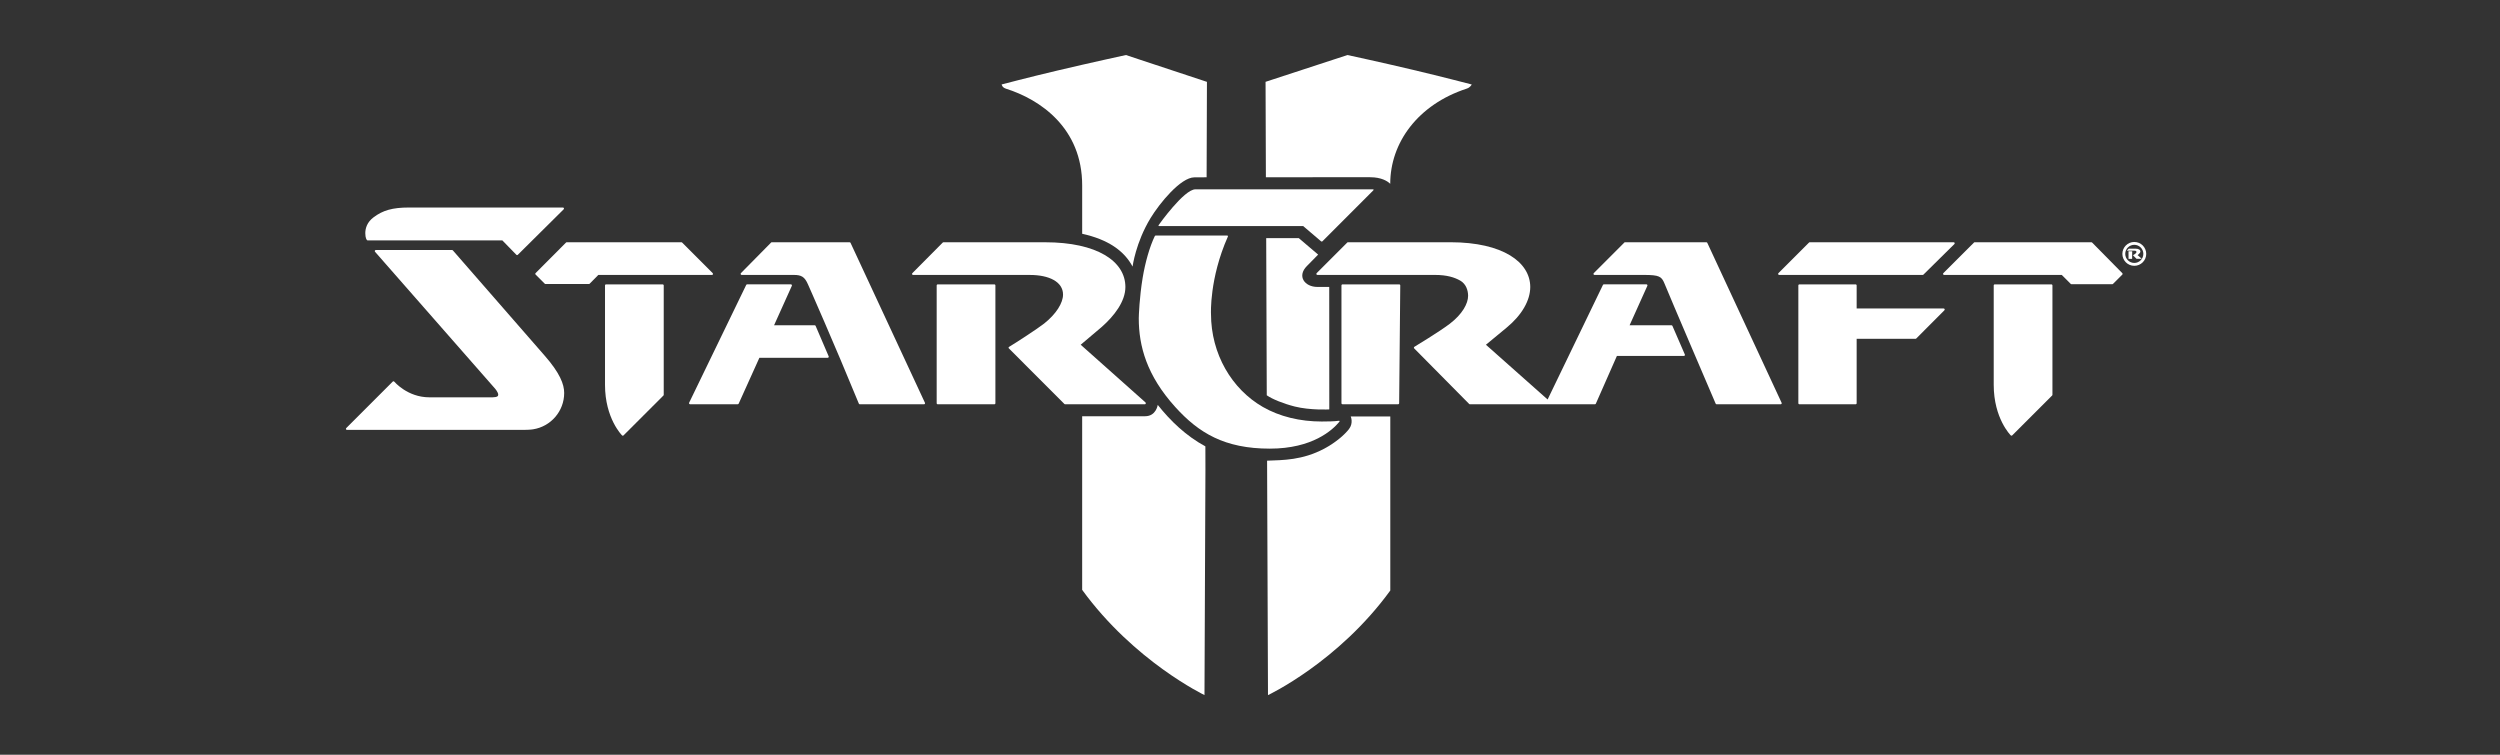
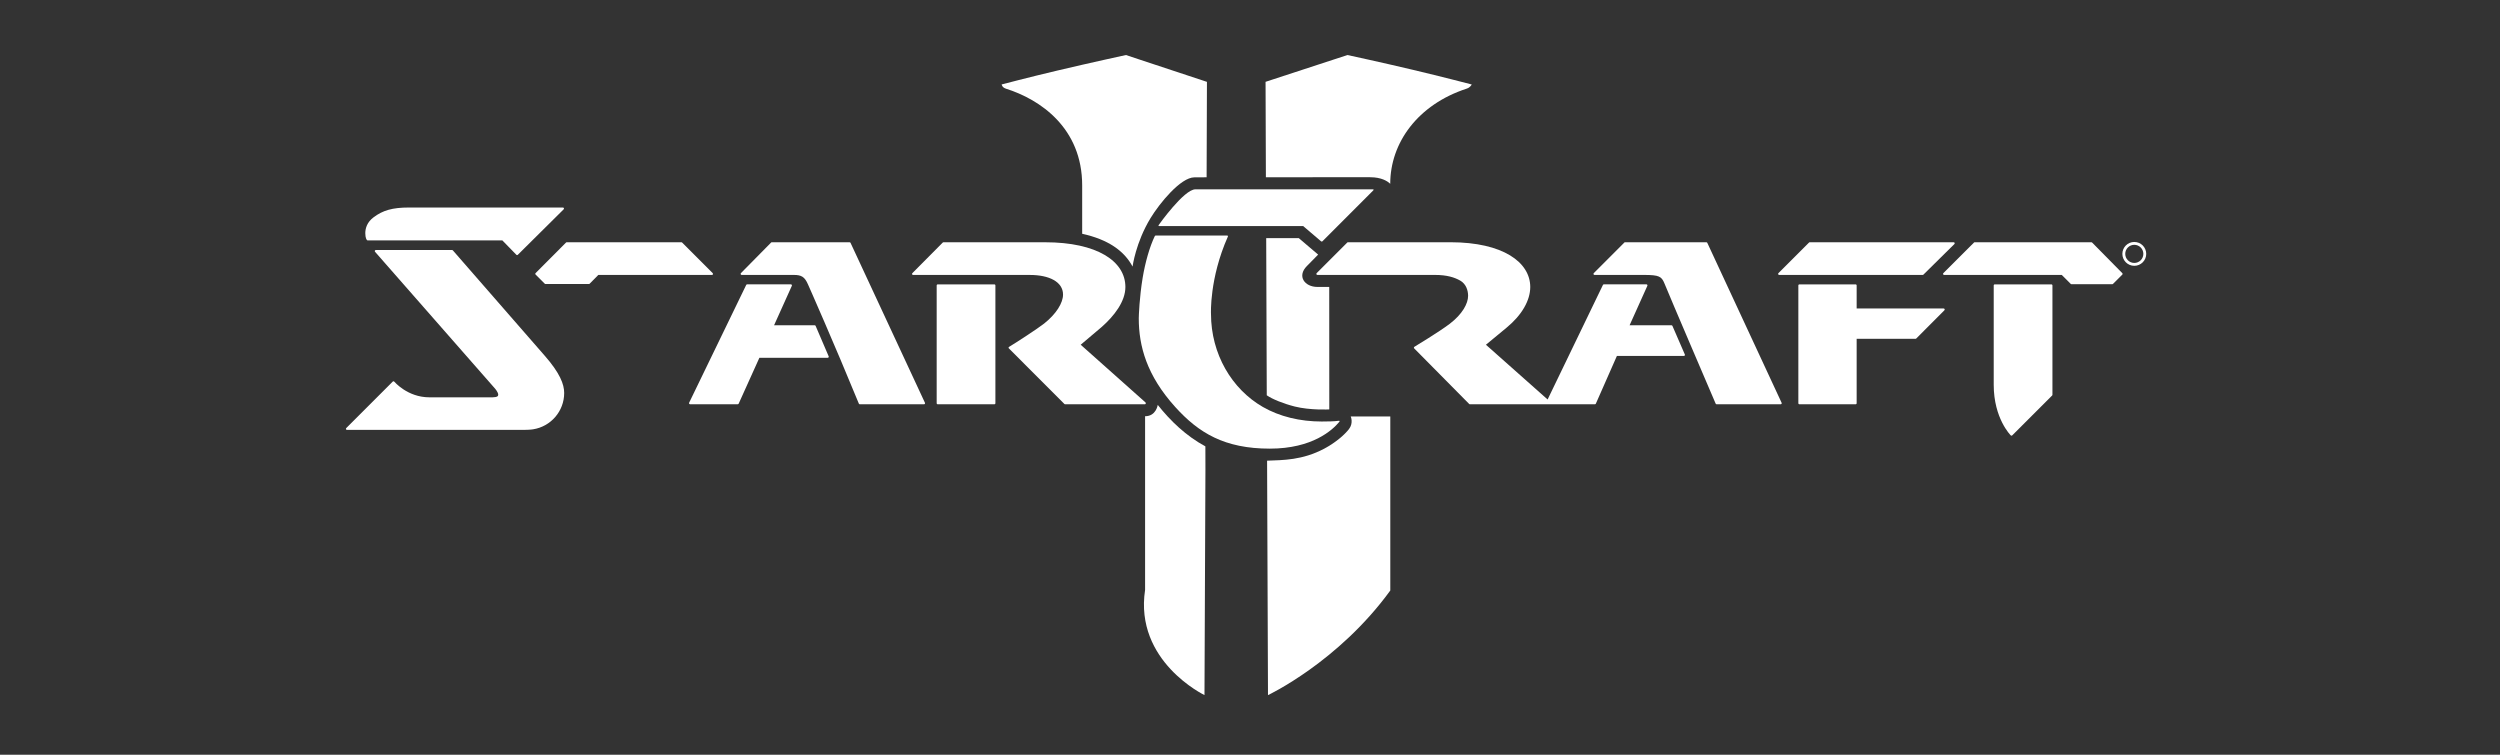
<svg xmlns="http://www.w3.org/2000/svg" width="318" height="96" viewBox="0 0 318 96" fill="none">
  <rect x="0" y="0" width="318" height="96" fill="#333333" stroke="none" />
  <g clip-path="url(#clip0_1029_19320)">
-     <path d="M147.265 51.502C147.265 51.502 147.069 52.945 145.655 52.945C144.671 52.945 137.652 52.945 137.652 52.945V75.031C144.273 84.135 153.21 88.414 153.21 88.414L153.331 59.732C153.331 58.883 153.324 56.779 153.324 56.779C150.875 55.454 148.914 53.574 147.265 51.502Z" fill="white" />
+     <path d="M147.265 51.502C147.265 51.502 147.069 52.945 145.655 52.945V75.031C144.273 84.135 153.21 88.414 153.21 88.414L153.331 59.732C153.331 58.883 153.324 56.779 153.324 56.779C150.875 55.454 148.914 53.574 147.265 51.502Z" fill="white" />
    <path d="M127.926 11.271C132.322 12.647 137.653 16.286 137.653 23.578V29.736C140.961 30.465 143.008 31.915 144.063 33.908C144.063 33.908 144.451 30.877 146.338 27.76C147.503 25.841 150.19 22.558 151.931 22.558C152.18 22.558 152.802 22.551 153.481 22.551L153.523 10.412L143.214 7C143.214 7 138.683 7.984 134.518 8.969C130.808 9.846 127.411 10.742 127.411 10.742C127.411 10.742 127.461 11.122 127.93 11.268" fill="white" />
    <path d="M167.667 32.384L165.201 30.287H161.061L161.132 50.28C161.817 50.763 163.235 51.342 164.699 51.712C166.665 52.206 169.085 52.078 169.085 52.078L169.078 36.499H167.581C165.95 36.499 164.945 35.131 166.242 33.834C166.7 33.375 167.667 32.384 167.667 32.384Z" fill="white" />
    <path d="M171.601 54.562C171.071 55.262 169.913 56.289 168.449 57.067C165.655 58.553 163.175 58.521 161.174 58.599L161.288 88.418C161.288 88.418 170.225 84.221 176.846 75.113V52.977H171.814C171.814 52.977 172.183 53.791 171.601 54.562Z" fill="white" />
    <path d="M174.294 22.544C175.708 22.544 176.497 23.041 176.838 23.382C176.838 18.18 180.325 13.308 186.572 11.271C187.037 11.119 187.201 10.745 187.201 10.745C187.201 10.745 183.501 9.779 179.656 8.866C175.605 7.906 171.398 7 171.398 7L160.979 10.408L161.021 22.547C165.865 22.547 170.488 22.544 174.294 22.54" fill="white" />
-     <path d="M177.983 36.172H170.769C170.733 36.172 170.698 36.186 170.673 36.211C170.648 36.236 170.634 36.268 170.634 36.303V51.289C170.634 51.325 170.648 51.357 170.673 51.381C170.698 51.406 170.733 51.42 170.769 51.42H177.841C177.876 51.42 177.908 51.406 177.933 51.381C177.958 51.357 177.972 51.321 177.972 51.289L178.114 36.303C178.114 36.268 178.1 36.236 178.075 36.211C178.05 36.186 178.015 36.172 177.983 36.172Z" fill="white" />
    <path d="M145.741 51.335C145.762 51.282 145.744 51.225 145.705 51.189L137.464 43.851C137.464 43.851 139.728 41.946 140.112 41.612C141.743 40.184 143.15 38.336 143.15 36.509C143.15 33.226 139.543 30.816 132.937 30.816H120.009C119.973 30.816 119.941 30.831 119.916 30.855L116.05 34.747C116.011 34.782 116 34.843 116.022 34.892C116.043 34.942 116.089 34.974 116.146 34.974H131.004C133.449 34.974 135.218 35.848 135.218 37.469C135.218 38.538 134.348 39.939 132.82 41.15C132.013 41.786 129.245 43.588 128.36 44.118C128.264 44.175 128.271 44.256 128.338 44.324L135.389 51.385C135.414 51.41 135.449 51.424 135.485 51.424H145.62C145.677 51.424 145.723 51.388 145.744 51.339" fill="white" />
    <path d="M126.483 36.172H119.28C119.245 36.172 119.209 36.186 119.184 36.211C119.159 36.236 119.145 36.271 119.145 36.307V51.293C119.145 51.328 119.159 51.36 119.184 51.385C119.209 51.41 119.241 51.424 119.28 51.424H126.483C126.519 51.424 126.551 51.41 126.576 51.385C126.601 51.36 126.615 51.328 126.615 51.293V36.307C126.615 36.271 126.601 36.236 126.576 36.211C126.551 36.186 126.515 36.172 126.483 36.172Z" fill="white" />
    <path d="M108.072 30.813H98.175C98.14 30.813 98.108 30.827 98.083 30.852L94.245 34.743C94.206 34.782 94.195 34.839 94.216 34.889C94.238 34.939 94.284 34.971 94.337 34.971C94.344 34.971 100.179 34.971 100.972 34.971C101.942 34.971 102.351 35.212 102.766 36.154C102.898 36.446 106.121 43.723 109.245 51.342C109.266 51.392 109.312 51.424 109.366 51.424H117.535C117.582 51.424 117.624 51.399 117.646 51.364C117.67 51.325 117.674 51.278 117.653 51.236L108.189 30.891C108.168 30.845 108.122 30.813 108.068 30.813" fill="white" />
    <path d="M90.681 34.889C90.702 34.839 90.691 34.782 90.652 34.743L86.768 30.852C86.743 30.827 86.708 30.813 86.676 30.813H72.092C72.056 30.813 72.024 30.827 71.999 30.852L68.129 34.736C68.076 34.789 68.076 34.871 68.129 34.925L69.295 36.09C69.32 36.115 69.352 36.129 69.391 36.129H74.906C74.942 36.129 74.974 36.115 75.002 36.09L76.104 34.974H90.563C90.617 34.974 90.666 34.942 90.688 34.893" fill="white" />
-     <path d="M84.295 36.172H77.092C77.056 36.172 77.02 36.186 76.996 36.211C76.971 36.236 76.957 36.271 76.957 36.307V48.947C76.957 53.236 79.114 55.369 79.128 55.383C79.153 55.408 79.188 55.422 79.22 55.422C79.252 55.422 79.288 55.408 79.313 55.383L84.387 50.312C84.412 50.287 84.426 50.251 84.426 50.219V36.307C84.426 36.271 84.412 36.239 84.387 36.215C84.362 36.19 84.327 36.175 84.295 36.175" fill="white" />
    <path d="M266.113 30.852C266.088 30.827 266.053 30.813 266.021 30.813H251.184C251.149 30.813 251.117 30.827 251.092 30.852L247.194 34.743C247.154 34.782 247.144 34.839 247.165 34.889C247.186 34.939 247.236 34.971 247.289 34.971H262.254L263.395 36.111C263.419 36.136 263.451 36.151 263.491 36.151H268.682C268.718 36.151 268.75 36.136 268.775 36.111L269.955 34.932C269.979 34.907 269.994 34.875 269.994 34.836C269.994 34.797 269.979 34.768 269.955 34.743L266.117 30.852H266.113Z" fill="white" />
    <path d="M260.935 36.172H253.732C253.697 36.172 253.665 36.186 253.64 36.211C253.615 36.236 253.601 36.271 253.601 36.303C253.601 36.303 253.601 46.883 253.601 48.944C253.601 53.233 255.754 55.365 255.768 55.379C255.793 55.404 255.829 55.418 255.861 55.418C255.896 55.418 255.928 55.408 255.957 55.379L261.031 50.308C261.056 50.283 261.07 50.251 261.07 50.216V36.303C261.07 36.268 261.056 36.236 261.031 36.211C261.006 36.186 260.971 36.172 260.935 36.172Z" fill="white" />
    <path d="M168.121 30.728C168.157 30.728 168.189 30.713 168.217 30.689L174.692 24.207C174.692 24.207 174.799 24.082 174.632 24.082H152.055C150.609 24.082 147.418 28.574 147.379 28.634C147.336 28.695 147.361 28.759 147.446 28.759H165.769L168.043 30.699C168.065 30.717 168.097 30.728 168.125 30.728" fill="white" />
    <path d="M103.63 41.371H98.463L100.723 36.357C100.741 36.314 100.738 36.268 100.713 36.229C100.688 36.19 100.645 36.168 100.602 36.168H95.037C94.988 36.168 94.942 36.197 94.917 36.243L87.657 51.228C87.635 51.271 87.639 51.317 87.664 51.356C87.689 51.396 87.731 51.42 87.777 51.42H93.84C93.893 51.42 93.939 51.388 93.961 51.342L96.594 45.511H105.286C105.332 45.511 105.371 45.489 105.396 45.45C105.421 45.415 105.425 45.365 105.407 45.326L103.747 41.453C103.726 41.403 103.68 41.371 103.627 41.371" fill="white" />
    <path d="M217.051 30.813H206.707C206.671 30.813 206.636 30.827 206.614 30.852L202.727 34.743C202.688 34.782 202.677 34.839 202.698 34.889C202.72 34.939 202.766 34.971 202.819 34.971H209.127C210.076 34.971 210.644 35.02 211 35.177C211.351 35.33 211.526 35.578 211.725 36.069C212.339 37.604 218.231 51.342 218.231 51.342C218.253 51.392 218.299 51.424 218.352 51.424H226.501C226.547 51.424 226.589 51.399 226.614 51.364C226.639 51.325 226.643 51.278 226.621 51.236L217.169 30.891C217.147 30.845 217.101 30.813 217.048 30.813" fill="white" />
    <path d="M212.606 41.371H207.286L209.543 36.357C209.561 36.314 209.557 36.268 209.536 36.229C209.511 36.19 209.468 36.168 209.426 36.168H204.013C203.964 36.168 203.917 36.197 203.893 36.243L196.856 50.816L189.01 43.851C189.273 43.645 189.902 43.109 191.629 41.687C193.598 40.067 194.646 38.201 194.649 36.506C194.642 33.361 191.185 30.817 184.504 30.813H171.462C171.426 30.813 171.391 30.827 171.37 30.852L167.478 34.743C167.443 34.782 167.429 34.839 167.45 34.889C167.471 34.939 167.517 34.971 167.574 34.971H182.528C184.045 34.971 185.026 35.28 185.762 35.706C186.494 36.136 186.739 36.947 186.743 37.622C186.746 38.61 186.014 39.96 184.415 41.182C183.122 42.174 179.913 44.111 179.909 44.114C179.873 44.136 179.852 44.171 179.849 44.214C179.845 44.253 179.859 44.295 179.888 44.32L186.878 51.385C186.903 51.41 186.938 51.424 186.974 51.424H202.873C202.926 51.424 202.972 51.392 202.993 51.346L205.669 45.276H214.191C214.237 45.276 214.276 45.255 214.301 45.216C214.326 45.177 214.33 45.131 214.312 45.092L212.734 41.456C212.713 41.406 212.666 41.374 212.613 41.374" fill="white" />
    <path d="M226.312 34.971H244.567C244.603 34.971 244.635 34.956 244.66 34.932L248.601 31.04C248.636 31.001 248.651 30.945 248.629 30.895C248.608 30.845 248.558 30.813 248.505 30.813H230.204C230.168 30.813 230.133 30.827 230.108 30.852L226.216 34.743C226.177 34.782 226.167 34.839 226.188 34.889C226.209 34.939 226.256 34.971 226.312 34.971Z" fill="white" />
    <path d="M247.24 39.239H236.166V36.303C236.166 36.268 236.152 36.236 236.127 36.211C236.102 36.186 236.067 36.172 236.031 36.172H228.885C228.85 36.172 228.818 36.186 228.789 36.211C228.764 36.236 228.75 36.268 228.75 36.303V51.289C228.75 51.325 228.764 51.357 228.789 51.385C228.814 51.41 228.85 51.424 228.885 51.424H236.031C236.067 51.424 236.102 51.41 236.127 51.385C236.152 51.36 236.166 51.325 236.166 51.289V43.098H243.654C243.689 43.098 243.721 43.084 243.746 43.059L247.328 39.466C247.367 39.427 247.378 39.37 247.357 39.32C247.336 39.271 247.286 39.239 247.236 39.239" fill="white" />
    <path d="M156.064 29.96H147.009C146.956 29.96 146.91 29.988 146.888 30.035C146.234 31.392 145.673 33.371 145.346 35.337C144.934 37.821 144.852 40.205 144.852 40.489C144.852 44.011 145.854 47.749 149.497 51.776C152.471 55.066 155.758 57.067 161.522 57.067C166.956 57.067 169.504 54.693 170.353 53.666C170.431 53.57 170.413 53.503 170.275 53.524C169.774 53.602 168.846 53.617 168.118 53.617C165.381 53.617 162.769 52.995 160.623 51.758C156.693 49.491 154.038 45.038 154.038 39.914C154.038 39.956 153.814 35.433 156.181 30.106C156.227 29.999 156.174 29.96 156.064 29.96Z" fill="white" />
    <path d="M46.772 30.582H63.901L65.681 32.408C65.706 32.433 65.738 32.448 65.773 32.448C65.809 32.448 65.841 32.433 65.866 32.408L71.701 26.623C71.74 26.584 71.75 26.527 71.729 26.477C71.708 26.428 71.662 26.396 71.605 26.396H52.014C49.903 26.396 48.691 26.762 47.525 27.636C46.69 28.258 46.466 29.04 46.466 29.658C46.466 30.305 46.651 30.497 46.655 30.507C46.676 30.553 46.722 30.582 46.776 30.582" fill="white" />
    <path d="M57.607 31.851C57.582 31.822 57.546 31.804 57.507 31.804H47.802C47.749 31.804 47.703 31.836 47.681 31.883C47.66 31.929 47.667 31.986 47.703 32.025L62.916 49.37C62.916 49.37 63.037 49.498 63.15 49.669C63.268 49.839 63.378 50.059 63.374 50.209C63.367 50.369 63.296 50.522 62.667 50.539H54.615C53.221 50.539 52.102 50.042 51.335 49.541C50.567 49.04 50.155 48.546 50.151 48.546C50.126 48.517 50.091 48.499 50.055 48.499C50.02 48.499 49.981 48.514 49.956 48.538L44.039 54.455C44.003 54.494 43.989 54.551 44.011 54.601C44.032 54.651 44.078 54.683 44.131 54.683C44.131 54.683 65.805 54.686 66.59 54.683C66.835 54.683 67.571 54.658 67.809 54.608C70.044 54.26 71.764 52.327 71.764 49.985C71.764 48.887 71.231 47.455 69.252 45.205C67.585 43.311 57.61 31.854 57.607 31.851Z" fill="white" />
    <path d="M271.483 30.777C270.644 30.777 269.965 31.456 269.965 32.295C269.965 33.133 270.644 33.812 271.483 33.812C272.321 33.812 273 33.133 273 32.295C273 31.456 272.321 30.777 271.483 30.777ZM271.483 33.446C270.847 33.446 270.331 32.931 270.331 32.291C270.331 31.651 270.847 31.14 271.483 31.14C272.119 31.14 272.634 31.655 272.634 32.291C272.634 32.927 272.119 33.446 271.483 33.446Z" fill="white" />
-     <path d="M271.209 31.964H270.754C270.754 31.964 270.751 31.964 270.747 31.964C270.747 31.964 270.747 31.968 270.747 31.971V32.917C270.747 32.917 270.747 32.92 270.747 32.924C270.747 32.924 270.751 32.924 270.754 32.924H271.198C271.198 32.924 271.202 32.924 271.205 32.924C271.205 32.924 271.205 32.92 271.205 32.917L271.216 31.971C271.216 31.971 271.216 31.968 271.216 31.964C271.216 31.961 271.213 31.964 271.209 31.964Z" fill="white" />
-     <path d="M271.901 32.448C271.901 32.448 271.958 32.401 272.065 32.313C272.189 32.209 272.257 32.092 272.257 31.986C272.257 31.787 272.04 31.627 271.617 31.627H270.796C270.796 31.627 270.793 31.627 270.789 31.627L270.544 31.872V31.879C270.544 31.883 270.548 31.886 270.551 31.886H271.493C271.589 31.886 271.649 31.904 271.695 31.932C271.742 31.961 271.756 32.011 271.759 32.053C271.759 32.114 271.713 32.199 271.61 32.277C271.528 32.337 271.326 32.462 271.326 32.462C271.326 32.462 271.322 32.462 271.322 32.469V32.476L271.763 32.92C271.763 32.92 271.766 32.92 271.77 32.92H272.434L271.898 32.444L271.901 32.448Z" fill="white" />
  </g>
  <defs>
    <clipPath id="clip0_1029_19320">
      <rect width="229" height="81.414" fill="white" transform="translate(44 7)" />
    </clipPath>
  </defs>
</svg>